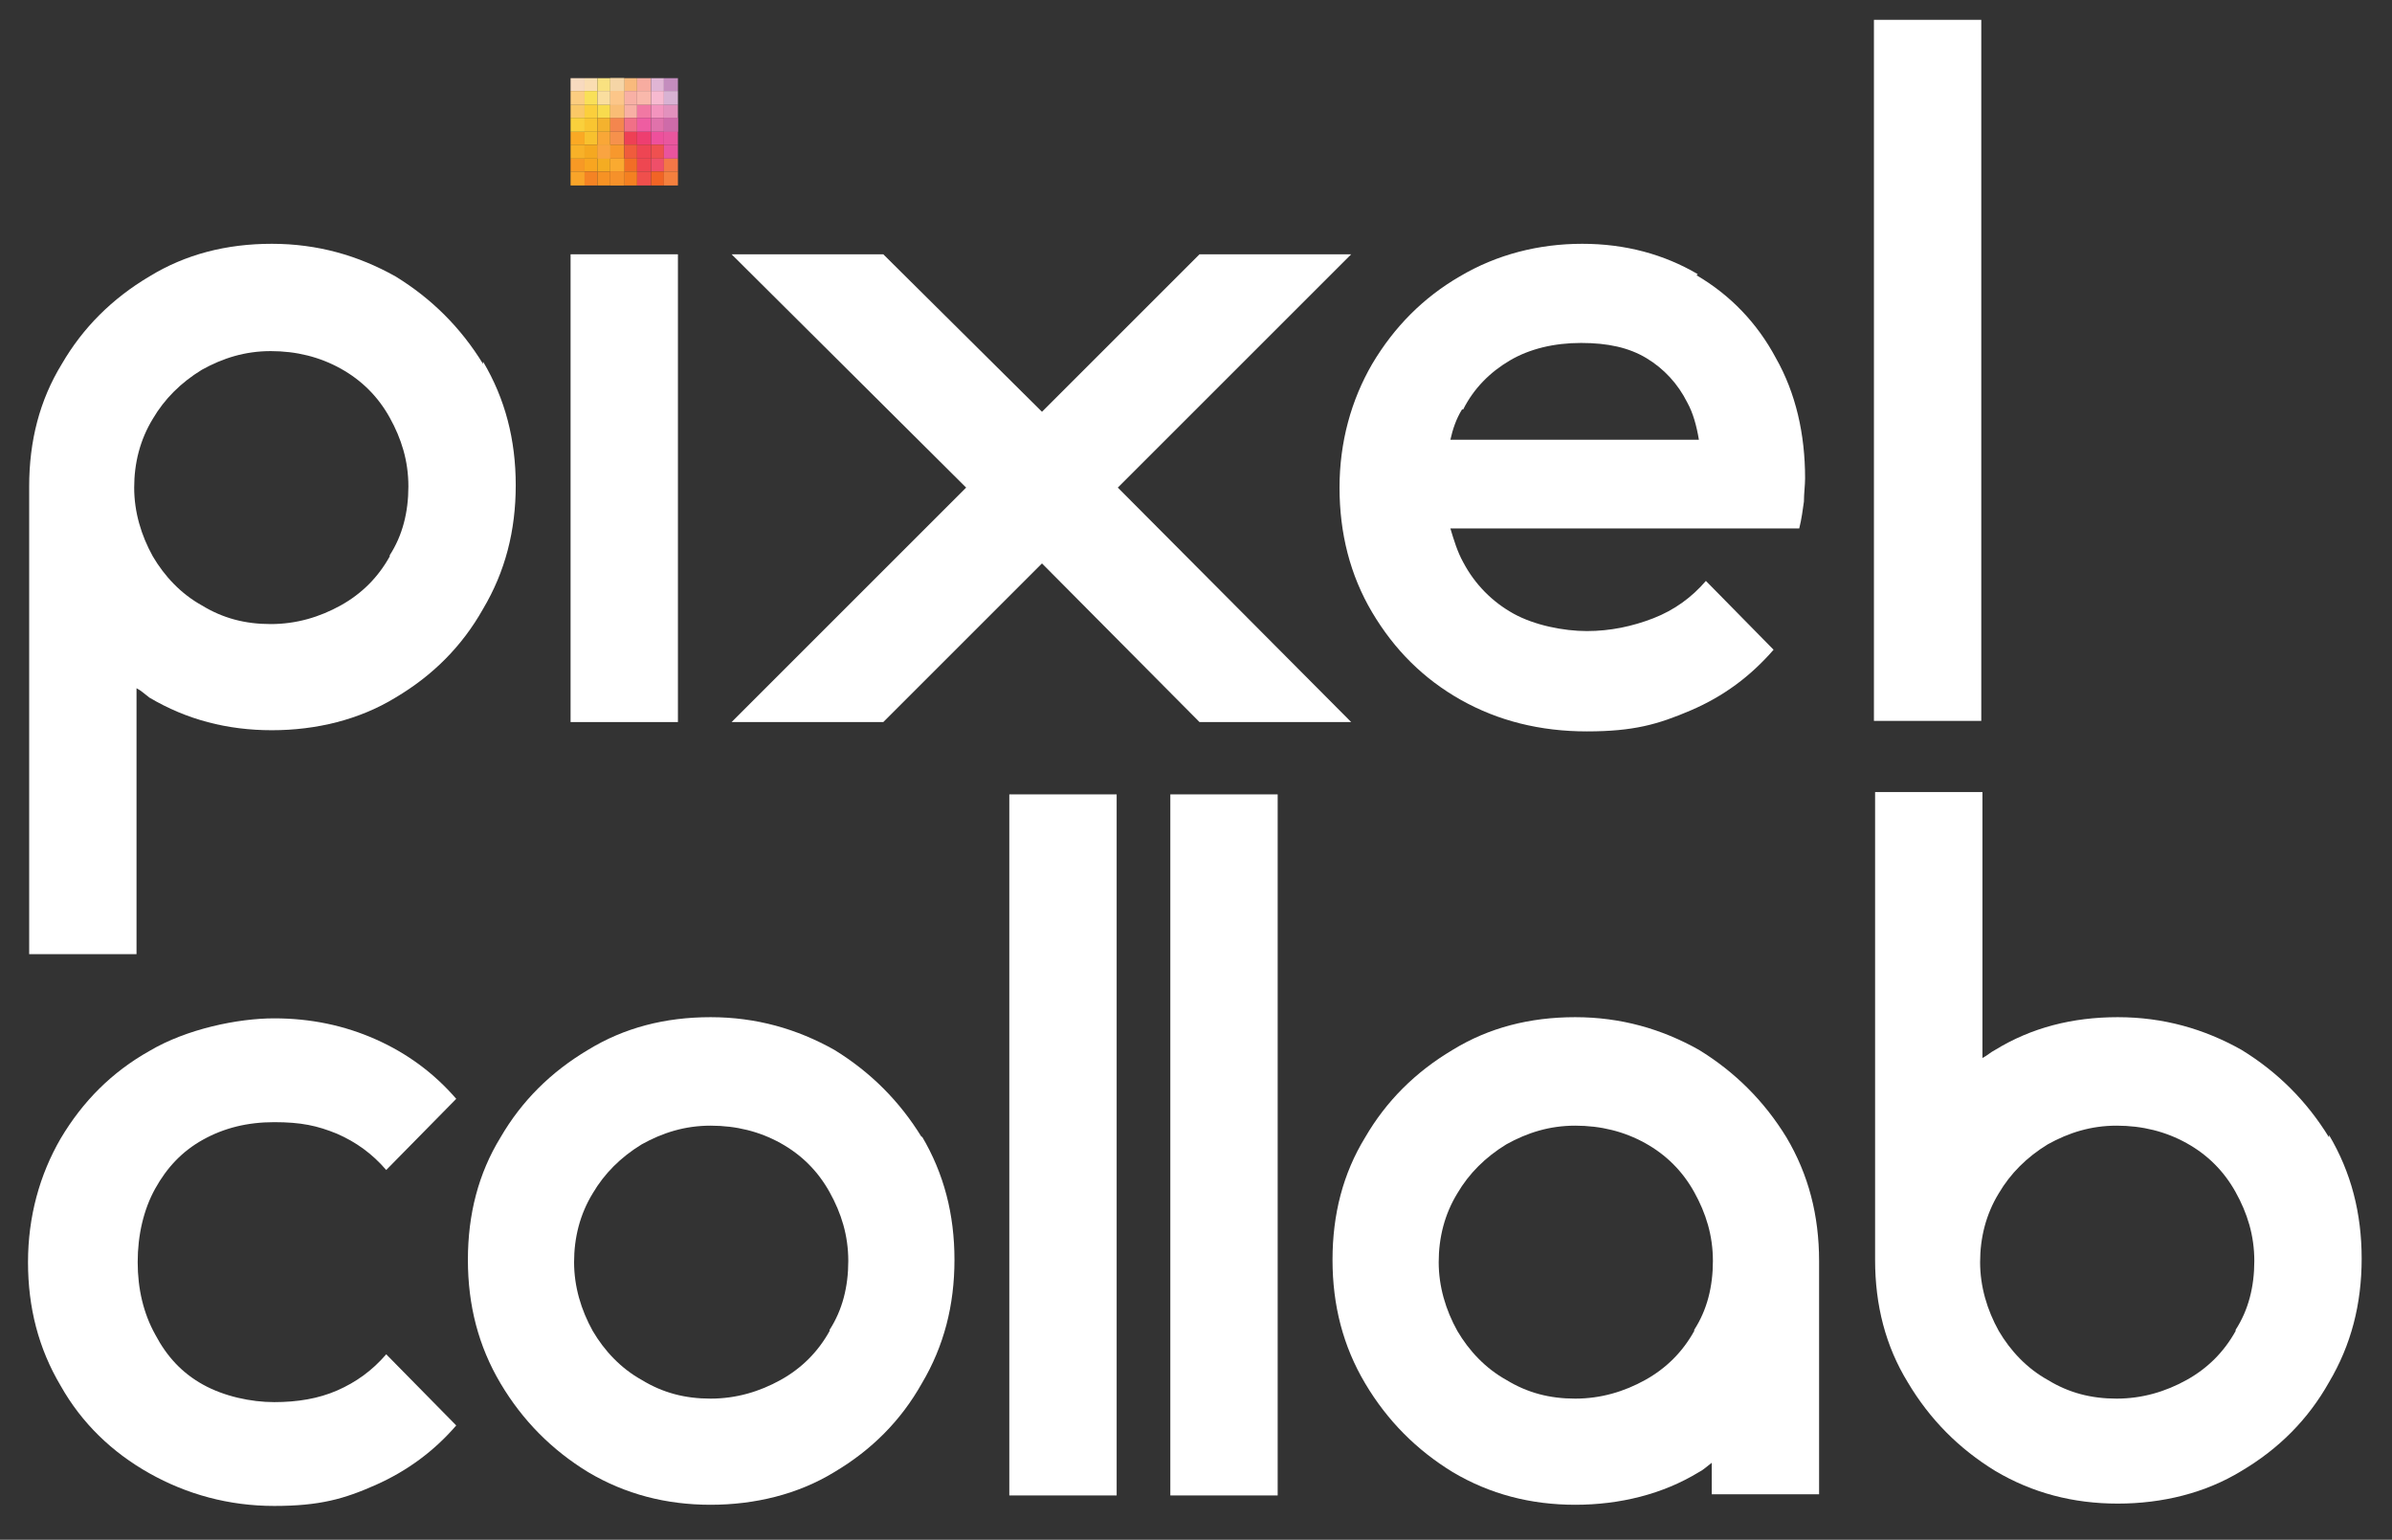
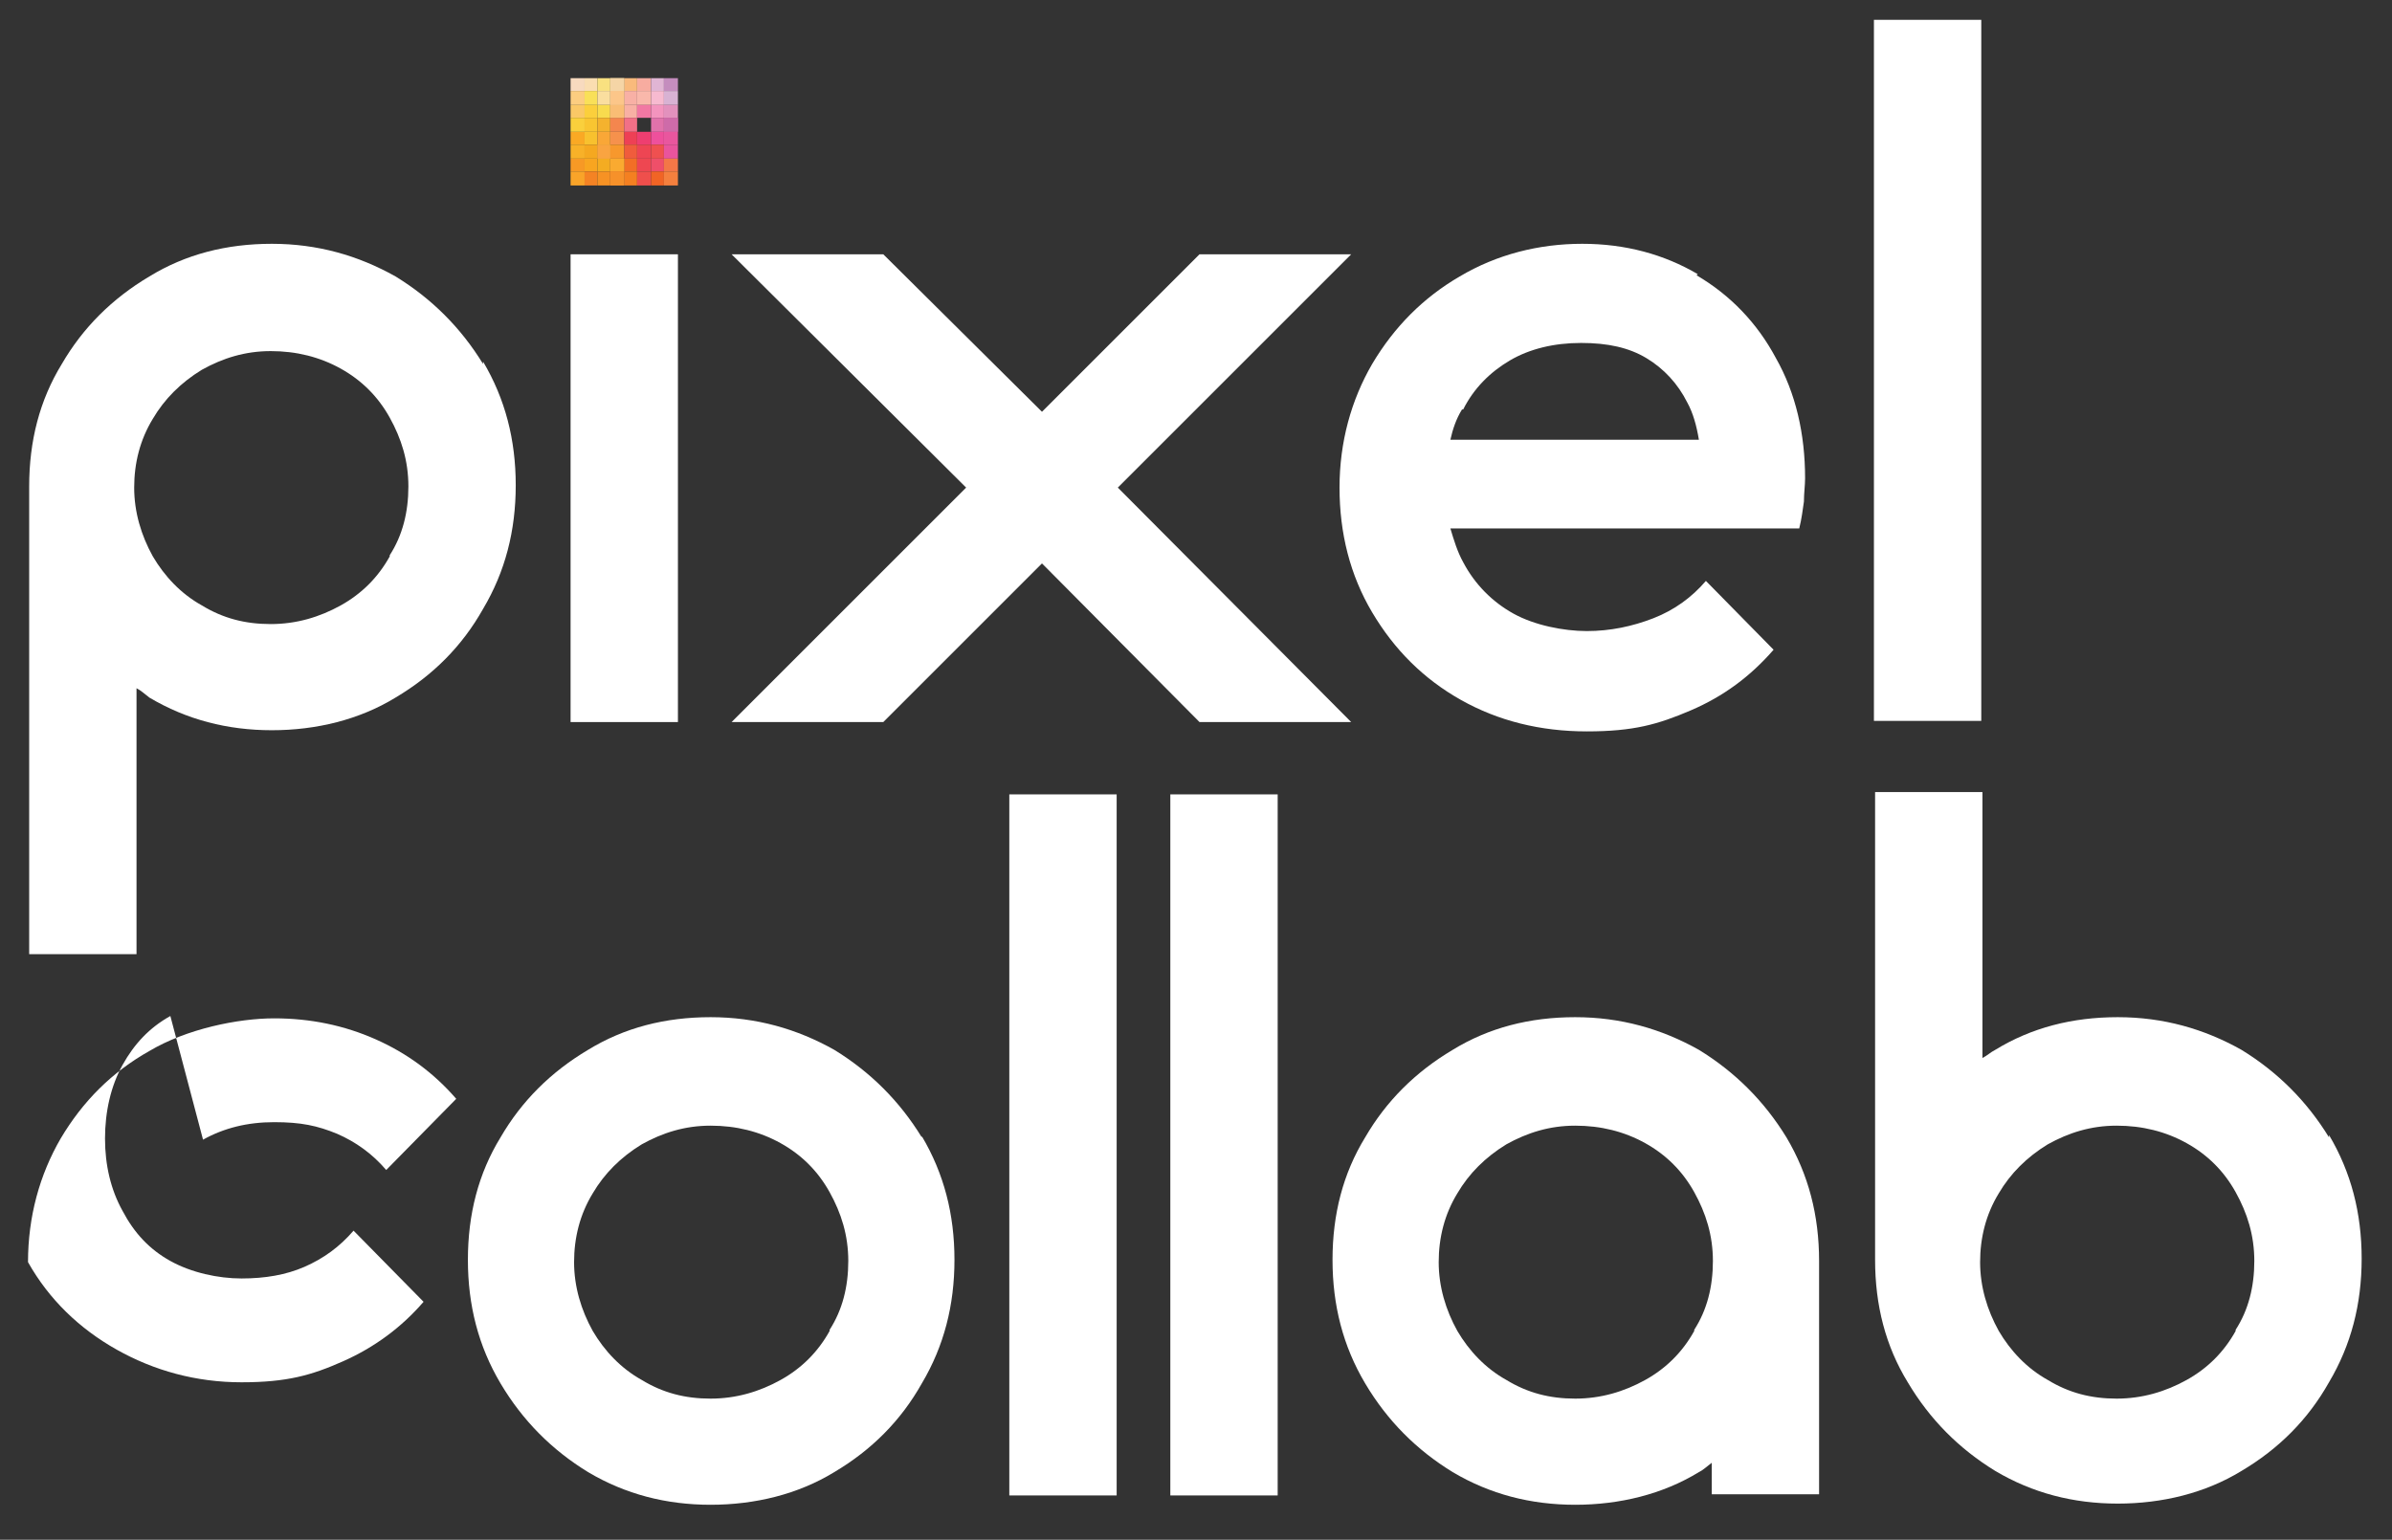
<svg xmlns="http://www.w3.org/2000/svg" id="Layer_1" version="1.1" viewBox="0 0 205 132">
  <rect x="0" y="0" width="205" height="132" fill="#333333" stroke="none" />
  <g>
    <polygon points="50.1 6.7 48.9 6.7 48.9 7.8 50.1 7.8 50.1 6.7 50.1 6.7" style="fill: #f8dabf; fill-rule: evenodd;" />
    <polygon points="50.1 7.8 48.9 7.8 48.9 9 50.1 9 50.1 7.8 50.1 7.8" style="fill: #fccd80; fill-rule: evenodd;" />
    <polygon points="51.2 6.7 50.1 6.7 50.1 7.8 51.2 7.8 51.2 6.7 51.2 6.7" style="fill: #faddb1; fill-rule: evenodd;" />
    <polygon points="51.2 7.8 50.1 7.8 50.1 9 51.2 9 51.2 7.8 51.2 7.8" style="fill: #f9e058; fill-rule: evenodd;" />
    <polygon points="52.3 6.7 51.2 6.7 51.2 7.8 52.3 7.8 52.3 6.7 52.3 6.7" style="fill: #f9e180; fill-rule: evenodd;" />
    <polygon points="52.3 7.8 51.2 7.8 51.2 9 52.3 9 52.3 7.8 52.3 7.8" style="fill: #fade9f; fill-rule: evenodd;" />
    <polygon points="53.5 6.7 52.3 6.7 52.3 7.8 53.5 7.8 53.5 6.7 53.5 6.7" style="fill: #f8de93; fill-rule: evenodd;" />
    <polygon points="53.5 7.8 52.3 7.8 52.3 9 53.5 9 53.5 7.8 53.5 7.8" style="fill: #f9dba5; fill-rule: evenodd;" />
    <polygon points="54.6 6.7 53.5 6.7 53.5 7.8 54.6 7.8 54.6 6.7 54.6 6.7" style="fill: #f9ba7c; fill-rule: evenodd;" />
    <polygon points="54.6 7.8 53.5 7.8 53.5 9 54.6 9 54.6 7.8 54.6 7.8" style="fill: #f8b0a5; fill-rule: evenodd;" />
    <polygon points="55.8 6.7 54.6 6.7 54.6 7.8 55.8 7.8 55.8 6.7 55.8 6.7" style="fill: #f7aca0; fill-rule: evenodd;" />
    <polygon points="55.8 7.8 54.6 7.8 54.6 9 55.8 9 55.8 7.8 55.8 7.8" style="fill: #f9b8ab; fill-rule: evenodd;" />
    <polygon points="56.9 6.7 55.8 6.7 55.8 7.8 56.9 7.8 56.9 6.7 56.9 6.7" style="fill: #e0b5d4; fill-rule: evenodd;" />
    <polygon points="56.9 7.8 55.8 7.8 55.8 9 56.9 9 56.9 7.8 56.9 7.8" style="fill: #f7bad0; fill-rule: evenodd;" />
    <polygon points="58.1 6.7 56.9 6.7 56.9 7.8 58.1 7.8 58.1 6.7 58.1 6.7" style="fill: #c48dbe; fill-rule: evenodd;" />
    <polygon points="58.1 7.8 56.9 7.8 56.9 9 58.1 9 58.1 7.8 58.1 7.8" style="fill: #d8b2d3; fill-rule: evenodd;" />
    <polygon points="48.9 12.4 50.1 12.4 50.1 11.3 48.9 11.3 48.9 12.4 48.9 12.4" style="fill: #faa924; fill-rule: evenodd;" />
    <polygon points="50.1 12.4 48.9 12.4 48.9 13.6 50.1 13.6 50.1 12.4 50.1 12.4" style="fill: #f8b128; fill-rule: evenodd;" />
    <polygon points="50.1 13.6 48.9 13.6 48.9 14.7 50.1 14.7 50.1 13.6 50.1 13.6" style="fill: #f79925; fill-rule: evenodd;" />
    <polygon points="50.1 14.7 48.9 14.7 48.9 15.9 50.1 15.9 50.1 14.7 50.1 14.7" style="fill: #f9a429; fill-rule: evenodd;" />
    <polygon points="48.9 10.1 50.1 10.1 50.1 9 48.9 9 48.9 10.1 48.9 10.1" style="fill: #fac866; fill-rule: evenodd;" />
    <polygon points="50.1 10.1 48.9 10.1 48.9 11.3 50.1 11.3 50.1 10.1 50.1 10.1" style="fill: #fad03c; fill-rule: evenodd;" />
    <polygon points="50.1 9 50.1 10.1 51.2 10.1 51.2 9 50.1 9 50.1 9" style="fill: #fbcf3c; fill-rule: evenodd;" />
    <polygon points="51.2 10.1 50.1 10.1 50.1 11.3 51.2 11.3 51.2 10.1 51.2 10.1" style="fill: #f9c531; fill-rule: evenodd;" />
    <polygon points="51.2 11.3 50.1 11.3 50.1 12.4 51.2 12.4 51.2 11.3 51.2 11.3" style="fill: #f8c12e; fill-rule: evenodd;" />
    <polygon points="51.2 12.4 50.1 12.4 50.1 13.6 51.2 13.6 51.2 12.4 51.2 12.4" style="fill: #f5a820; fill-rule: evenodd;" />
    <polygon points="51.2 10.1 52.3 10.1 52.3 9 51.2 9 51.2 10.1 51.2 10.1" style="fill: #f8db4e; fill-rule: evenodd;" />
    <polygon points="52.3 10.1 51.2 10.1 51.2 11.3 52.3 11.3 52.3 10.1 52.3 10.1" style="fill: #f4b22e; fill-rule: evenodd;" />
    <polygon points="52.3 11.3 51.2 11.3 51.2 12.4 52.3 12.4 52.3 11.3 52.3 11.3" style="fill: #f9a737; fill-rule: evenodd;" />
    <polygon points="52.3 12.4 51.2 12.4 51.2 13.6 52.3 13.6 52.3 12.4 52.3 12.4" style="fill: #f7b223; fill-rule: evenodd;" />
    <polygon points="52.3 10.1 53.5 10.1 53.5 9 52.3 9 52.3 10.1 52.3 10.1" style="fill: #f8ba80; fill-rule: evenodd;" />
    <polygon points="53.5 10.1 52.3 10.1 52.3 11.3 53.5 11.3 53.5 10.1 53.5 10.1" style="fill: #f4864e; fill-rule: evenodd;" />
    <polygon points="53.5 11.3 52.3 11.3 52.3 12.4 53.5 12.4 53.5 11.3 53.5 11.3" style="fill: #f6914c; fill-rule: evenodd;" />
    <polygon points="53.5 12.4 52.3 12.4 52.3 13.6 53.5 13.6 53.5 12.4 53.5 12.4" style="fill: #f7982d; fill-rule: evenodd;" />
    <polygon points="53.5 10.1 54.6 10.1 54.6 9 53.5 9 53.5 10.1 53.5 10.1" style="fill: #f8b0a4; fill-rule: evenodd;" />
    <polygon points="54.6 10.1 53.5 10.1 53.5 11.3 54.6 11.3 54.6 10.1 54.6 10.1" style="fill: #f17087; fill-rule: evenodd;" />
    <polygon points="54.6 11.3 53.5 11.3 53.5 12.4 54.6 12.4 54.6 11.3 54.6 11.3" style="fill: #ee4055; fill-rule: evenodd;" />
    <polygon points="54.6 12.4 53.5 12.4 53.5 13.6 54.6 13.6 54.6 12.4 54.6 12.4" style="fill: #f05c3c; fill-rule: evenodd;" />
    <polygon points="54.6 10.1 55.8 10.1 55.8 9 54.6 9 54.6 10.1 54.6 10.1" style="fill: #f178a3; fill-rule: evenodd;" />
-     <polygon points="55.8 10.1 54.6 10.1 54.6 11.3 55.8 11.3 55.8 10.1 55.8 10.1" style="fill: #ee5da1; fill-rule: evenodd;" />
    <polygon points="55.8 11.3 54.6 11.3 54.6 12.4 55.8 12.4 55.8 11.3 55.8 11.3" style="fill: #ee3e70; fill-rule: evenodd;" />
    <polygon points="55.8 12.4 54.6 12.4 54.6 13.6 55.8 13.6 55.8 12.4 55.8 12.4" style="fill: #ee4553; fill-rule: evenodd;" />
    <polygon points="55.8 10.1 56.9 10.1 56.9 9 55.8 9 55.8 10.1 55.8 10.1" style="fill: #f394be; fill-rule: evenodd;" />
    <polygon points="56.9 10.1 55.8 10.1 55.8 11.3 56.9 11.3 56.9 10.1 56.9 10.1" style="fill: #e072ab; fill-rule: evenodd;" />
    <polygon points="56.9 11.3 55.8 11.3 55.8 12.4 56.9 12.4 56.9 11.3 56.9 11.3" style="fill: #ee509c; fill-rule: evenodd;" />
    <polygon points="56.9 12.4 55.8 12.4 55.8 13.6 56.9 13.6 56.9 12.4 56.9 12.4" style="fill: #ef5050; fill-rule: evenodd;" />
    <polygon points="56.9 10.1 58.1 10.1 58.1 9 56.9 9 56.9 10.1 56.9 10.1" style="fill: #e291bd; fill-rule: evenodd;" />
    <polygon points="58.1 10.1 56.9 10.1 56.9 11.3 58.1 11.3 58.1 10.1 58.1 10.1" style="fill: #e164a4; fill-rule: evenodd;" />
    <polygon points="58.1 10.1 56.9 10.1 56.9 11.3 58.1 11.3 58.1 10.1 58.1 10.1" style="fill: #ce6ba9; fill-rule: evenodd;" />
    <polygon points="58.1 11.3 56.9 11.3 56.9 12.4 58.1 12.4 58.1 11.3 58.1 11.3" style="fill: #e9569e; fill-rule: evenodd;" />
    <polygon points="58.1 13.6 58.1 12.4 56.9 12.4 56.9 13.6 58.1 13.6 58.1 13.6" style="fill: #e9549d; fill-rule: evenodd;" />
    <polygon points="51.2 14.7 51.2 13.6 50.1 13.6 50.1 14.7 51.2 14.7 51.2 14.7" style="fill: #f8a520; fill-rule: evenodd;" />
    <polygon points="51.2 14.7 50.1 14.7 50.1 15.9 51.2 15.9 51.2 14.7 51.2 14.7" style="fill: #f48324; fill-rule: evenodd;" />
    <polygon points="51.2 13.6 51.2 14.7 52.3 14.7 52.3 13.6 51.2 13.6 51.2 13.6" style="fill: #f4ac22; fill-rule: evenodd;" />
    <polygon points="52.3 14.7 51.2 14.7 51.2 15.9 52.3 15.9 52.3 14.7 52.3 14.7" style="fill: #f69224; fill-rule: evenodd;" />
    <polygon points="52.3 13.6 52.3 14.7 53.5 14.7 53.5 13.6 52.3 13.6 52.3 13.6" style="fill: #f69124; fill-rule: evenodd;" />
    <polygon points="53.5 14.7 52.3 14.7 52.3 15.9 53.5 15.9 53.5 14.7 53.5 14.7" style="fill: #f48222; fill-rule: evenodd;" />
    <polygon points="53.5 13.6 53.5 14.7 54.6 14.7 54.6 13.6 53.5 13.6 53.5 13.6" style="fill: #f26e26; fill-rule: evenodd;" />
    <polygon points="54.6 14.7 53.5 14.7 53.5 15.9 54.6 15.9 54.6 14.7 54.6 14.7" style="fill: #f48021; fill-rule: evenodd;" />
    <polygon points="54.6 13.6 54.6 14.7 55.8 14.7 55.8 13.6 54.6 13.6 54.6 13.6" style="fill: #ee4751; fill-rule: evenodd;" />
    <polygon points="55.8 14.7 54.6 14.7 54.6 15.9 55.8 15.9 55.8 14.7 55.8 14.7" style="fill: #ef4f4c; fill-rule: evenodd;" />
    <polygon points="55.8 13.6 55.8 14.7 56.9 14.7 56.9 13.6 55.8 13.6 55.8 13.6" style="fill: #ef4f69; fill-rule: evenodd;" />
    <polygon points="56.9 14.7 55.8 14.7 55.8 15.9 56.9 15.9 56.9 14.7 56.9 14.7" style="fill: #f16425; fill-rule: evenodd;" />
    <polygon points="56.9 13.6 56.9 14.7 58.1 14.7 58.1 13.6 56.9 13.6 56.9 13.6" style="fill: #f37747; fill-rule: evenodd;" />
    <polygon points="58.1 14.7 56.9 14.7 56.9 15.9 58.1 15.9 58.1 14.7 58.1 14.7" style="fill: #f4803e; fill-rule: evenodd;" />
    <polygon points="53.5 6.7 52.3 6.7 52.3 7.8 53.5 7.8 53.5 6.7 53.5 6.7" style="fill: #f5d5a6; fill-rule: evenodd;" />
    <polygon points="53.5 7.8 52.3 7.8 52.3 9 53.5 9 53.5 7.8 53.5 7.8" style="fill: #fcc689; fill-rule: evenodd;" />
    <polygon points="53.5 9 52.3 9 52.3 10.1 53.5 10.1 53.5 9 53.5 9" style="fill: #f9bd75; fill-rule: evenodd;" />
    <polygon points="51.2 13.6 52.3 13.6 52.3 12.4 51.2 12.4 51.2 13.6 51.2 13.6" style="fill: #f9a441; fill-rule: evenodd;" />
    <polygon points="53.5 13.6 52.3 13.6 52.3 14.7 53.5 14.7 53.5 13.6 53.5 13.6" style="fill: #faaa30; fill-rule: evenodd;" />
    <polygon points="53.5 14.7 52.3 14.7 52.3 15.9 53.5 15.9 53.5 14.7 53.5 14.7" style="fill: #f6912a; fill-rule: evenodd;" />
  </g>
  <g>
    <rect x="48.9" y="21.8" width="9.2" height="40.1" style="fill: #fff;" />
    <path d="M145.5,23.5c-2.9-1.7-6.2-2.6-9.9-2.6s-7.3.9-10.5,2.8c-3.1,1.8-5.6,4.3-7.5,7.5-1.8,3.1-2.8,6.7-2.8,10.6s.9,7.5,2.8,10.7c1.9,3.2,4.4,5.7,7.6,7.5,3.2,1.8,6.8,2.7,10.8,2.7s6.1-.6,8.9-1.8c2.8-1.2,5.1-2.9,7.1-5.2l-5.8-5.9c-1.2,1.4-2.7,2.5-4.5,3.2-1.8.7-3.7,1.1-5.7,1.1s-4.5-.5-6.3-1.5c-1.8-1-3.3-2.5-4.3-4.4-.5-.9-.8-1.9-1.1-2.9h29.9c.2-.8.3-1.6.4-2.3,0-.7.1-1.4.1-2,0-3.8-.8-7.3-2.5-10.3-1.6-3-3.9-5.4-6.8-7.1ZM125.4,35.1c.9-1.8,2.3-3.2,4-4.2,1.7-1,3.8-1.5,6.1-1.5s4.1.4,5.6,1.3c1.5.9,2.7,2.2,3.5,3.8.5.9.8,2,1,3.2h-21.3c.2-.9.5-1.8,1-2.6Z" style="fill: #fff;" />
    <rect x="160.6" y="1.7" width="9.2" height="60.1" style="fill: #fff;" />
    <path d="M41.4,31.2c-1.9-3.1-4.4-5.6-7.5-7.5-3.2-1.8-6.7-2.8-10.6-2.8s-7.4.9-10.5,2.8c-3.2,1.9-5.7,4.4-7.5,7.5-1.9,3.1-2.8,6.6-2.8,10.5s0,0,0,0h0v40.1h9.2v-22.8c.4.2.7.5,1.1.8,3.2,1.9,6.7,2.8,10.5,2.8s7.5-.9,10.6-2.8c3.2-1.9,5.7-4.4,7.5-7.6,1.9-3.2,2.8-6.7,2.8-10.6s-.9-7.4-2.8-10.6ZM33.4,47.7c-1,1.8-2.4,3.2-4.2,4.2-1.8,1-3.8,1.6-6,1.6s-4.1-.5-5.9-1.6c-1.8-1-3.2-2.5-4.2-4.2-1-1.8-1.6-3.8-1.6-5.9s.5-4.1,1.6-5.9c1-1.7,2.4-3.1,4.2-4.2,1.8-1,3.7-1.6,5.9-1.6s4.2.5,6,1.5c1.8,1,3.2,2.4,4.2,4.2,1,1.8,1.6,3.7,1.6,5.9s-.5,4.2-1.6,5.9Z" style="fill: #fff;" />
-     <path d="M17.4,97.7c1.8-1,3.8-1.5,6.1-1.5s3.7.3,5.4,1c1.6.7,3,1.7,4.2,3.1l6-6.1c-1.9-2.2-4.2-3.9-6.9-5.1-2.7-1.2-5.6-1.8-8.7-1.8s-7.5.9-10.7,2.8c-3.2,1.8-5.7,4.3-7.6,7.5-1.8,3.1-2.8,6.7-2.8,10.6s.9,7.4,2.8,10.6c1.8,3.2,4.4,5.7,7.6,7.5,3.2,1.8,6.8,2.8,10.7,2.8s6-.6,8.7-1.8c2.7-1.2,5-2.9,6.9-5.1l-6-6.1c-1.2,1.4-2.6,2.4-4.2,3.1-1.6.7-3.4,1-5.4,1s-4.3-.5-6.1-1.5c-1.8-1-3.1-2.4-4.1-4.3-1-1.8-1.5-3.9-1.5-6.2s.5-4.5,1.5-6.3c1-1.8,2.3-3.2,4.1-4.2Z" style="fill: #fff;" />
+     <path d="M17.4,97.7c1.8-1,3.8-1.5,6.1-1.5s3.7.3,5.4,1c1.6.7,3,1.7,4.2,3.1l6-6.1c-1.9-2.2-4.2-3.9-6.9-5.1-2.7-1.2-5.6-1.8-8.7-1.8s-7.5.9-10.7,2.8c-3.2,1.8-5.7,4.3-7.6,7.5-1.8,3.1-2.8,6.7-2.8,10.6c1.8,3.2,4.4,5.7,7.6,7.5,3.2,1.8,6.8,2.8,10.7,2.8s6-.6,8.7-1.8c2.7-1.2,5-2.9,6.9-5.1l-6-6.1c-1.2,1.4-2.6,2.4-4.2,3.1-1.6.7-3.4,1-5.4,1s-4.3-.5-6.1-1.5c-1.8-1-3.1-2.4-4.1-4.3-1-1.8-1.5-3.9-1.5-6.2s.5-4.5,1.5-6.3c1-1.8,2.3-3.2,4.1-4.2Z" style="fill: #fff;" />
    <path d="M79,97.5c-1.9-3.1-4.4-5.6-7.5-7.5-3.2-1.8-6.7-2.8-10.6-2.8s-7.4.9-10.5,2.8c-3.2,1.9-5.7,4.4-7.5,7.5-1.9,3.1-2.8,6.6-2.8,10.5s.9,7.4,2.8,10.6,4.4,5.7,7.5,7.6c3.2,1.9,6.7,2.8,10.5,2.8s7.5-.9,10.6-2.8c3.2-1.9,5.7-4.4,7.5-7.6,1.9-3.2,2.8-6.7,2.8-10.6s-.9-7.4-2.8-10.6ZM71.1,114.1c-1,1.8-2.4,3.2-4.2,4.2-1.8,1-3.8,1.6-6,1.6s-4.1-.5-5.9-1.6c-1.8-1-3.2-2.5-4.2-4.2-1-1.8-1.6-3.8-1.6-5.9s.5-4.1,1.6-5.9c1-1.7,2.4-3.1,4.2-4.2,1.8-1,3.7-1.6,5.9-1.6s4.2.5,6,1.5c1.8,1,3.2,2.4,4.2,4.2,1,1.8,1.6,3.7,1.6,5.9s-.5,4.2-1.6,5.9Z" style="fill: #fff;" />
    <path d="M155.9,108.1c0-3.9-.9-7.4-2.8-10.6-1.9-3.1-4.4-5.6-7.5-7.5-3.2-1.8-6.7-2.8-10.6-2.8s-7.4.9-10.5,2.8c-3.2,1.9-5.7,4.4-7.5,7.5-1.9,3.1-2.8,6.6-2.8,10.5s.9,7.4,2.8,10.6c1.9,3.2,4.4,5.7,7.5,7.6,3.2,1.9,6.7,2.8,10.5,2.8s7.5-.9,10.6-2.8c.4-.2.7-.5,1.1-.8v2.7h9.2v-20h0s0,0,0,0ZM145.2,114.1c-1,1.8-2.4,3.2-4.2,4.2-1.8,1-3.8,1.6-6,1.6s-4.1-.5-5.9-1.6c-1.8-1-3.2-2.5-4.2-4.2-1-1.8-1.6-3.8-1.6-5.9s.5-4.1,1.6-5.9c1-1.7,2.4-3.1,4.2-4.2,1.8-1,3.7-1.6,5.9-1.6s4.2.5,6,1.5c1.8,1,3.2,2.4,4.2,4.2,1,1.8,1.6,3.7,1.6,5.9s-.5,4.2-1.6,5.9Z" style="fill: #fff;" />
    <path d="M199.6,97.5c-1.9-3.1-4.4-5.6-7.5-7.5-3.2-1.8-6.7-2.8-10.6-2.8s-7.4.9-10.5,2.8c-.4.2-.7.5-1.1.7v-22.8h-9.2v40.1h0c0,3.9.9,7.4,2.8,10.5,1.9,3.2,4.4,5.7,7.5,7.6,3.2,1.9,6.7,2.8,10.5,2.8s7.5-.9,10.6-2.8c3.2-1.9,5.7-4.4,7.5-7.6,1.9-3.2,2.8-6.7,2.8-10.6s-.9-7.4-2.8-10.6ZM191.6,114.1c-1,1.8-2.4,3.2-4.2,4.2-1.8,1-3.8,1.6-6,1.6s-4.1-.5-5.9-1.6c-1.8-1-3.2-2.5-4.2-4.2-1-1.8-1.6-3.8-1.6-5.9s.5-4.1,1.6-5.9c1-1.7,2.4-3.1,4.2-4.2,1.8-1,3.7-1.6,5.9-1.6s4.2.5,6,1.5c1.8,1,3.2,2.4,4.2,4.2,1,1.8,1.6,3.7,1.6,5.9s-.5,4.2-1.6,5.9Z" style="fill: #fff;" />
    <rect x="86.5" y="68.1" width="9.2" height="60.1" style="fill: #fff;" />
    <rect x="100.3" y="68.1" width="9.2" height="60.1" style="fill: #fff;" />
    <polygon points="62.7 61.9 75.7 61.9 89.3 48.3 102.8 61.9 115.8 61.9 95.8 41.8 115.8 21.8 102.8 21.8 89.3 35.3 75.7 21.8 62.7 21.8 82.8 41.8 62.7 61.9" style="fill: #fff;" />
  </g>
</svg>